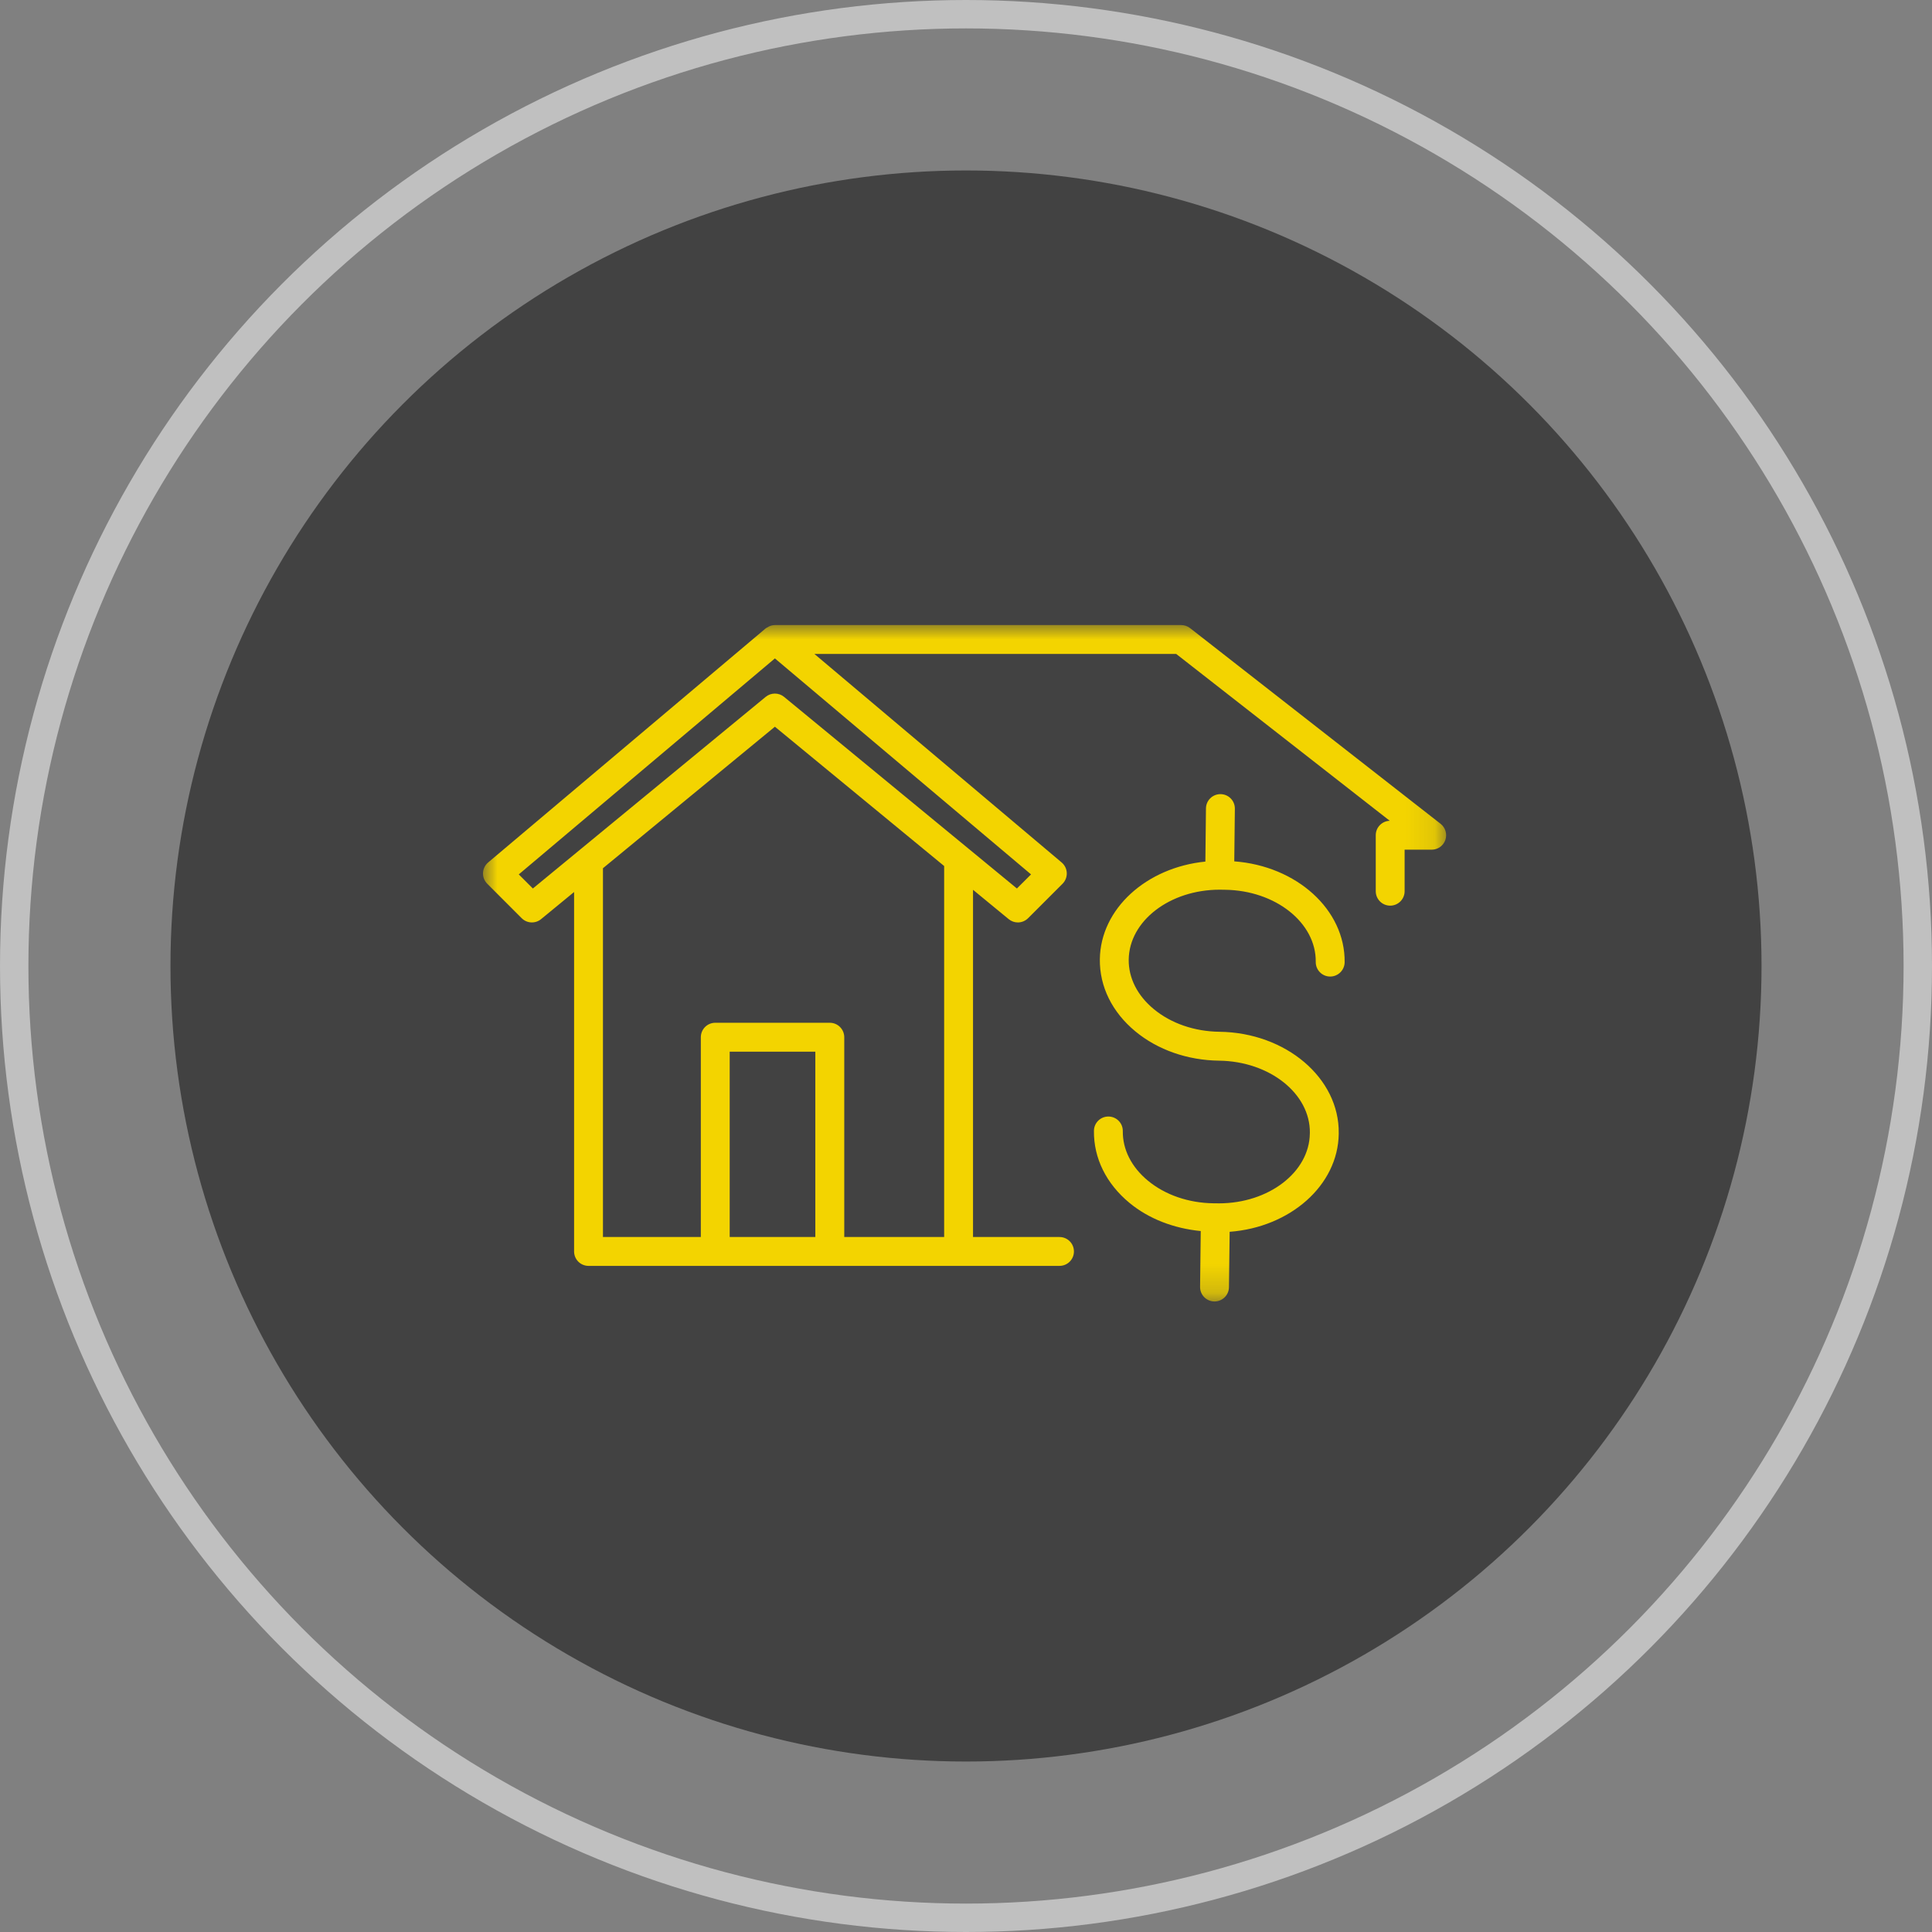
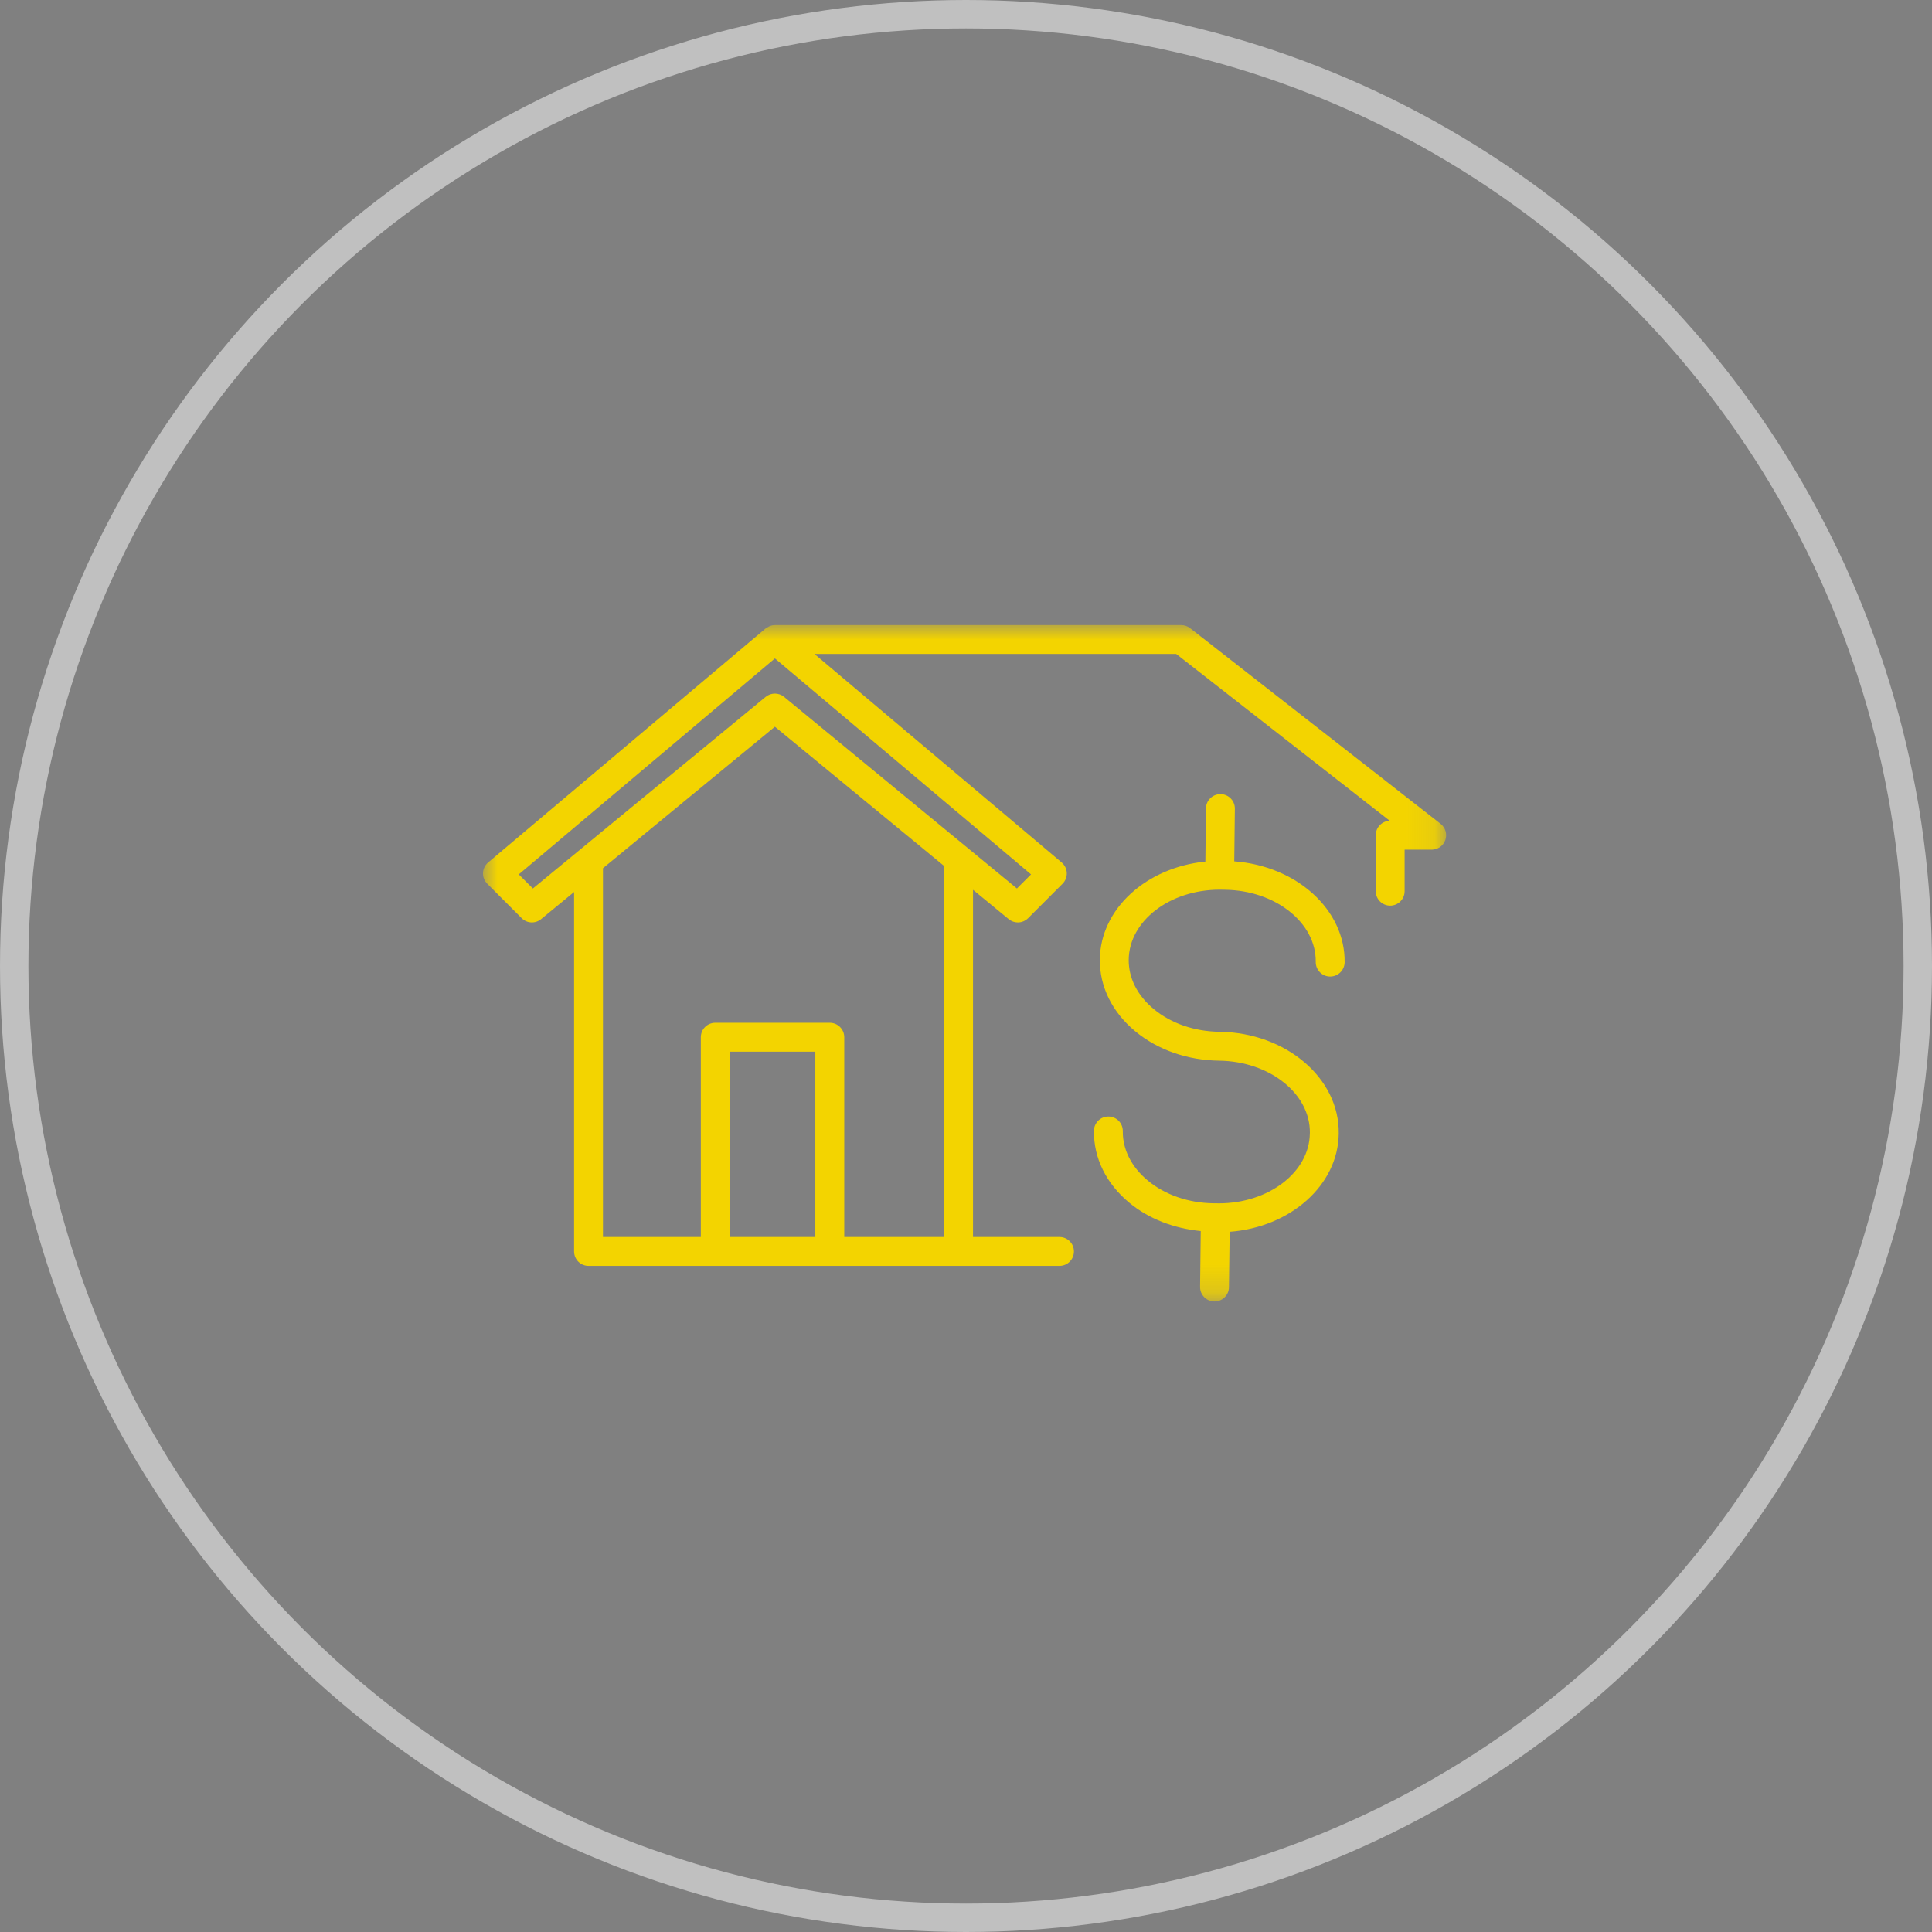
<svg xmlns="http://www.w3.org/2000/svg" xmlns:xlink="http://www.w3.org/1999/xlink" width="68px" height="68px" viewBox="0 0 68 68" version="1.1">
  <rect x="0" y="0" width="68" height="68" fill="#808080" stroke="none" />
  <title>Group 5</title>
  <defs>
    <polygon id="path-1" points="0 23.807 33.899 23.807 33.899 -0 0 -0" />
  </defs>
  <g id="Page-1" stroke="none" stroke-width="1" fill="none" fill-rule="evenodd">
    <g id="desktop-bb-americas-private-banking" transform="translate(-920, -2156)">
      <g id="Group-5" transform="translate(920, 2156)">
        <g id="Group-4-Copy-5">
-           <circle id="Oval" fill="#424242" cx="34" cy="34" r="28" />
          <circle id="Oval" stroke-opacity="0.5" stroke="#FFFFFF" cx="34" cy="34" r="33.5" />
        </g>
        <g id="servicos-financie-70porcento-valor-imovel" transform="translate(17, 22)">
          <mask id="mask-2" fill="white">
            <use xlink:href="#path-1" />
          </mask>
          <g id="Clip-2" />
          <path d="M19.289,8.776 L18.792,9.272 L10.596,2.527 C10.409,2.373 10.138,2.373 9.95,2.527 L1.755,9.272 L1.259,8.776 L10.274,1.174 L19.289,8.776 Z M16.231,21.539 L12.715,21.539 L12.715,14.507 C12.715,14.226 12.487,13.998 12.206,13.998 L8.175,13.998 C7.894,13.998 7.667,14.226 7.667,14.507 L7.667,21.539 L4.222,21.539 L4.222,8.559 L10.274,3.578 L16.231,8.481 L16.231,21.539 Z M8.683,21.539 L11.697,21.539 L11.697,15.015 L8.683,15.015 L8.683,21.539 Z M33.705,6.996 L24.887,0.108 C24.797,0.038 24.687,-0 24.574,-0 L10.274,-0 C10.273,-0 10.273,0.001 10.273,0.001 C10.211,0.001 10.148,0.014 10.089,0.038 C10.066,0.046 10.047,0.062 10.025,0.074 C9.998,0.089 9.97,0.099 9.946,0.12 L0.181,8.356 C0.072,8.448 0.007,8.58 0,8.723 C-0.006,8.865 0.048,9.003 0.149,9.104 L1.362,10.318 C1.547,10.503 1.843,10.517 2.045,10.35 L3.206,9.396 L3.206,22.047 C3.206,22.327 3.433,22.555 3.714,22.555 L20.291,22.555 C20.572,22.555 20.799,22.327 20.799,22.047 C20.799,21.766 20.572,21.539 20.291,21.539 L17.247,21.539 L17.247,9.318 L18.502,10.35 C18.596,10.428 18.711,10.467 18.825,10.467 C18.955,10.467 19.086,10.416 19.185,10.318 L20.399,9.104 C20.499,9.003 20.553,8.865 20.547,8.723 C20.541,8.58 20.475,8.448 20.367,8.356 L11.665,1.017 L24.399,1.017 L31.915,6.889 C31.641,6.897 31.422,7.122 31.422,7.397 L31.422,9.368 C31.422,9.648 31.649,9.876 31.93,9.876 C32.21,9.876 32.438,9.648 32.438,9.368 L32.438,7.906 L33.391,7.906 C33.608,7.906 33.801,7.768 33.872,7.563 C33.942,7.358 33.875,7.13 33.705,6.996 L33.705,6.996 Z M26.442,8.317 L26.463,6.464 C26.466,6.183 26.241,5.954 25.961,5.951 L25.954,5.951 C25.677,5.951 25.449,6.174 25.446,6.453 L25.425,8.325 C23.353,8.531 21.733,9.984 21.711,11.763 C21.699,12.723 22.143,13.625 22.962,14.302 C23.749,14.952 24.795,15.318 25.908,15.332 C27.687,15.354 29.119,16.493 29.103,17.872 L29.102,17.893 C29.086,19.258 27.653,20.354 25.898,20.354 C25.881,20.354 25.864,20.354 25.846,20.353 L25.713,20.352 C24.832,20.341 24.011,20.058 23.402,19.555 C22.825,19.078 22.511,18.459 22.519,17.812 C22.523,17.531 22.298,17.301 22.017,17.298 L22.01,17.298 C21.733,17.298 21.506,17.521 21.503,17.8 C21.491,18.76 21.935,19.662 22.754,20.338 C23.437,20.902 24.317,21.236 25.262,21.329 L25.239,23.293 C25.235,23.573 25.46,23.804 25.74,23.807 L25.747,23.807 C26.025,23.807 26.252,23.584 26.255,23.306 L26.28,21.355 C28.411,21.196 30.096,19.72 30.119,17.906 L30.119,17.884 C30.143,15.945 28.259,14.344 25.921,14.315 C25.04,14.304 24.219,14.021 23.61,13.518 C23.032,13.041 22.719,12.422 22.727,11.775 C22.744,10.41 24.176,9.314 25.93,9.314 C25.947,9.314 25.965,9.315 25.983,9.315 L26.116,9.317 C27.894,9.339 29.327,10.478 29.31,11.856 C29.306,12.137 29.531,12.368 29.812,12.371 L29.818,12.371 C30.096,12.371 30.323,12.147 30.327,11.869 C30.349,10.017 28.633,8.478 26.442,8.317 L26.442,8.317 Z" id="Fill-1" fill="#F3D400" mask="url(#mask-2)" />
        </g>
      </g>
    </g>
  </g>
</svg>